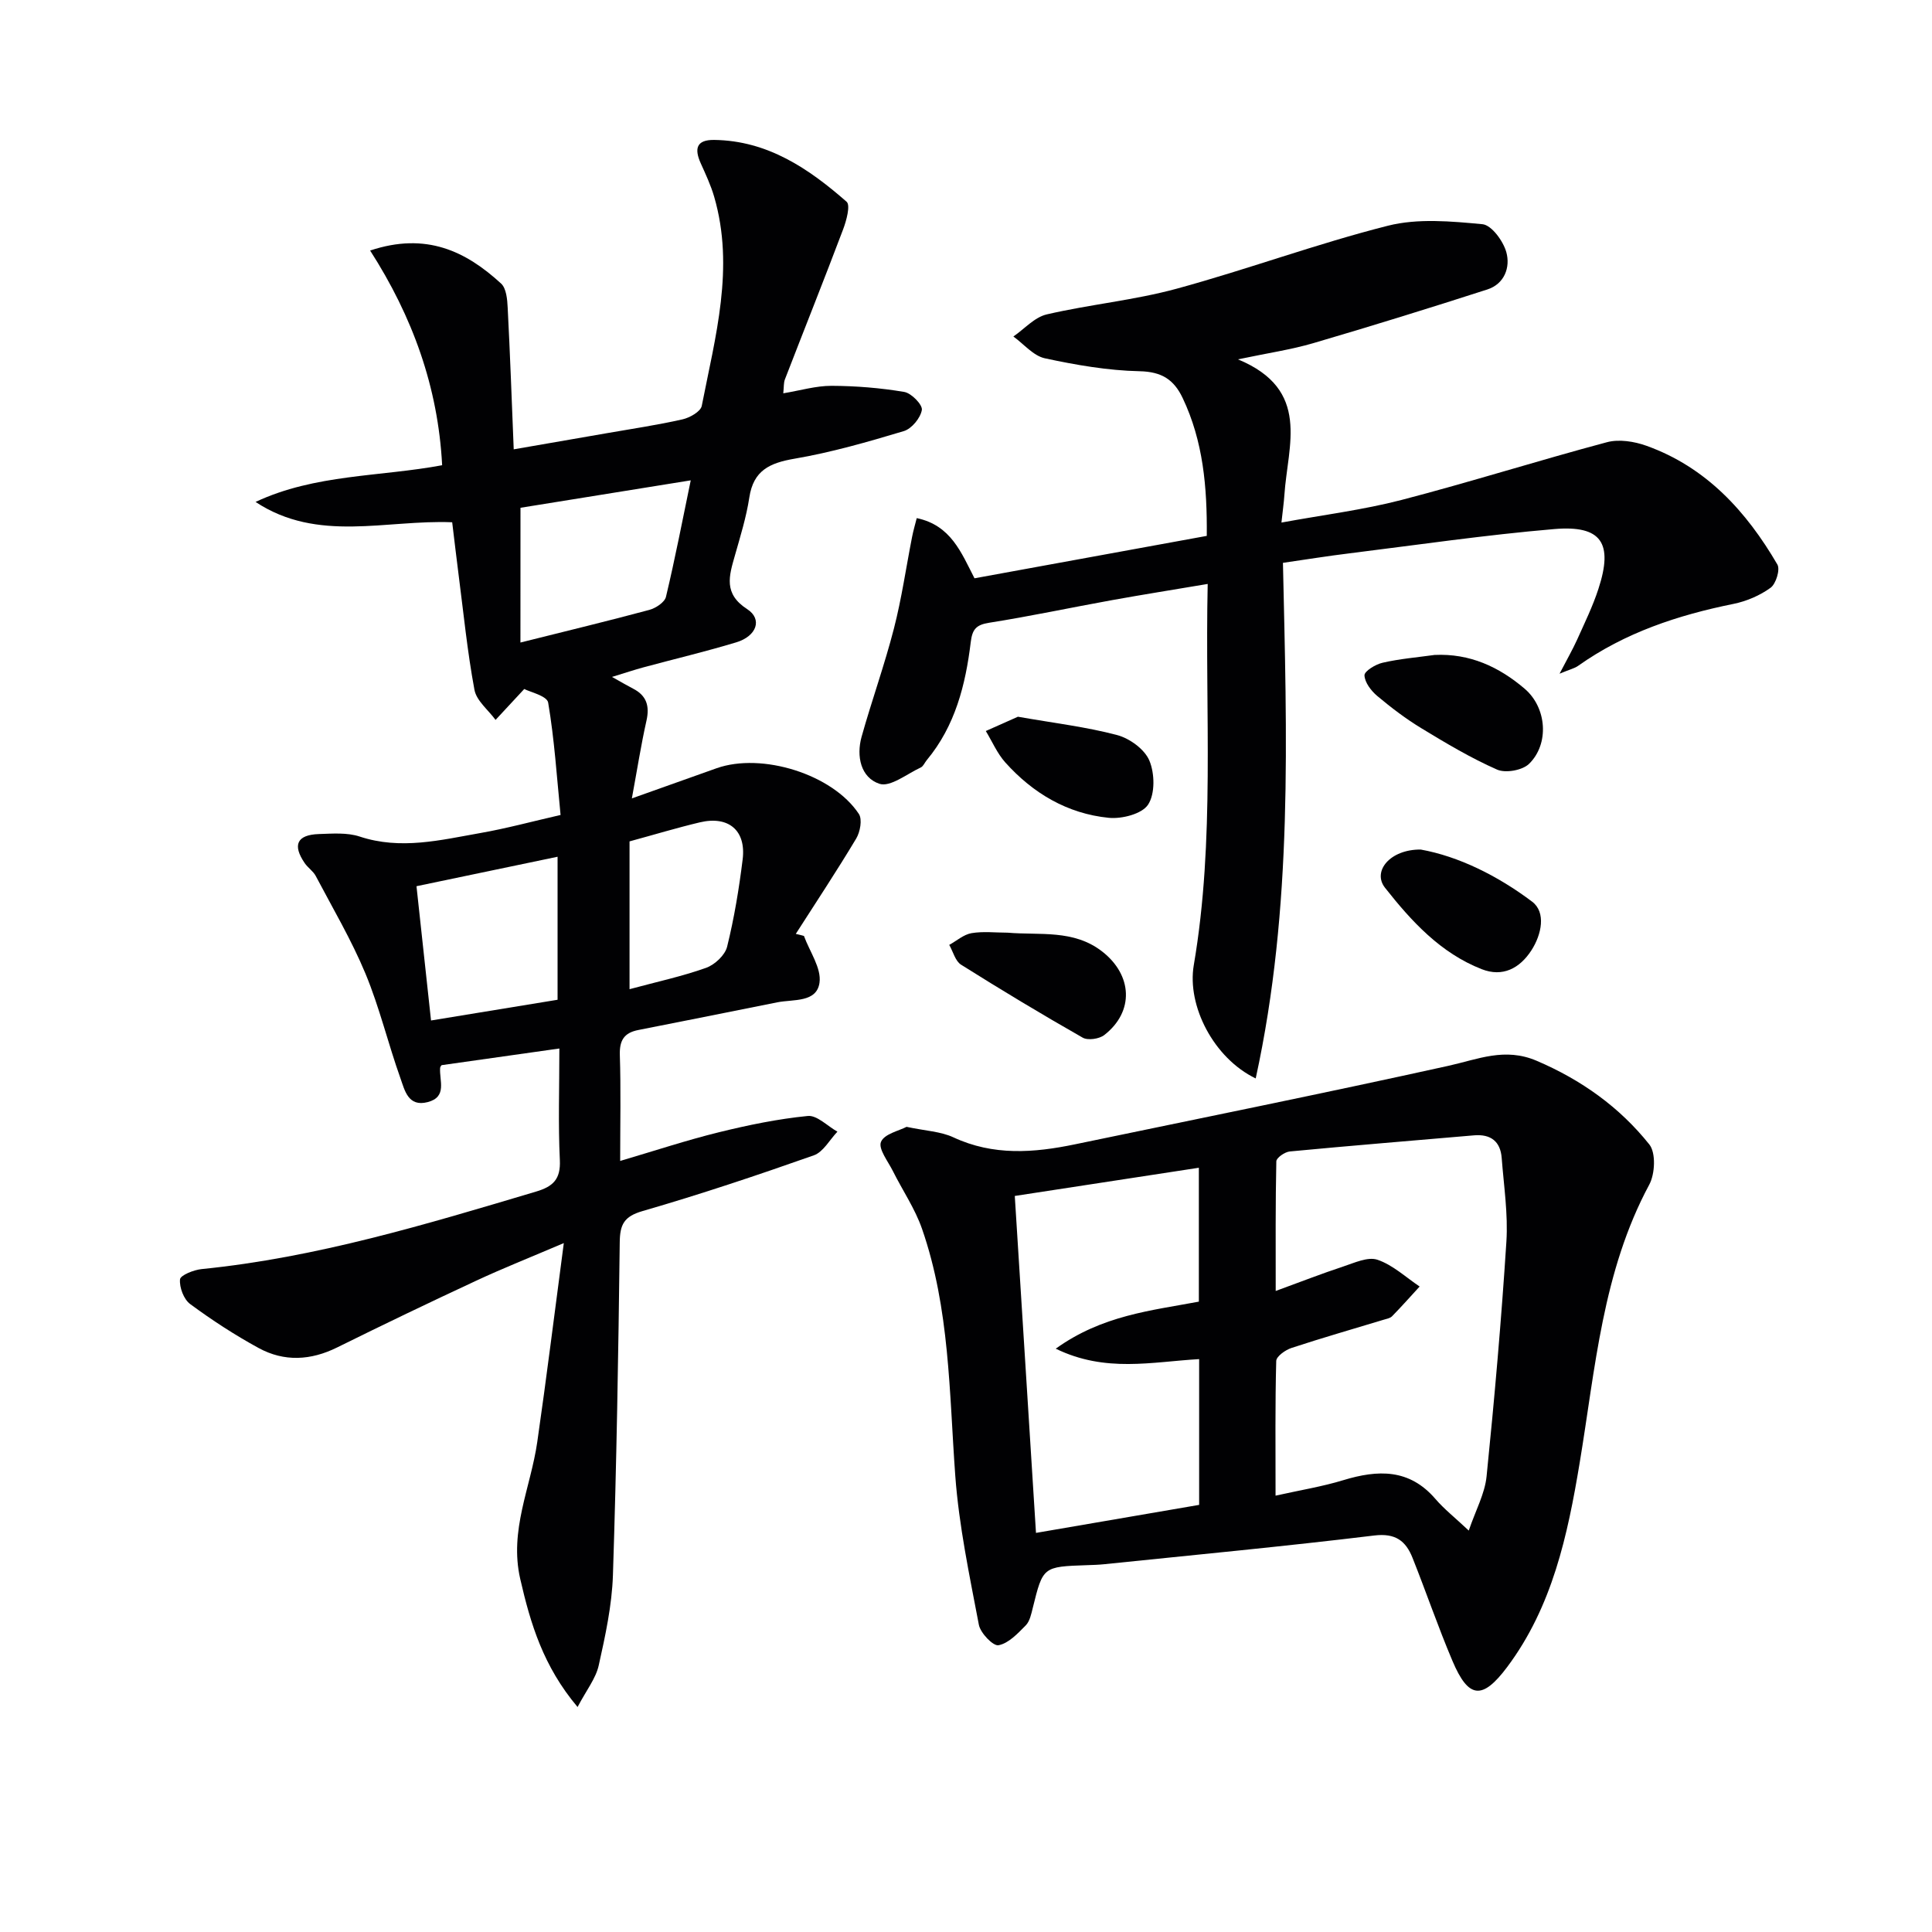
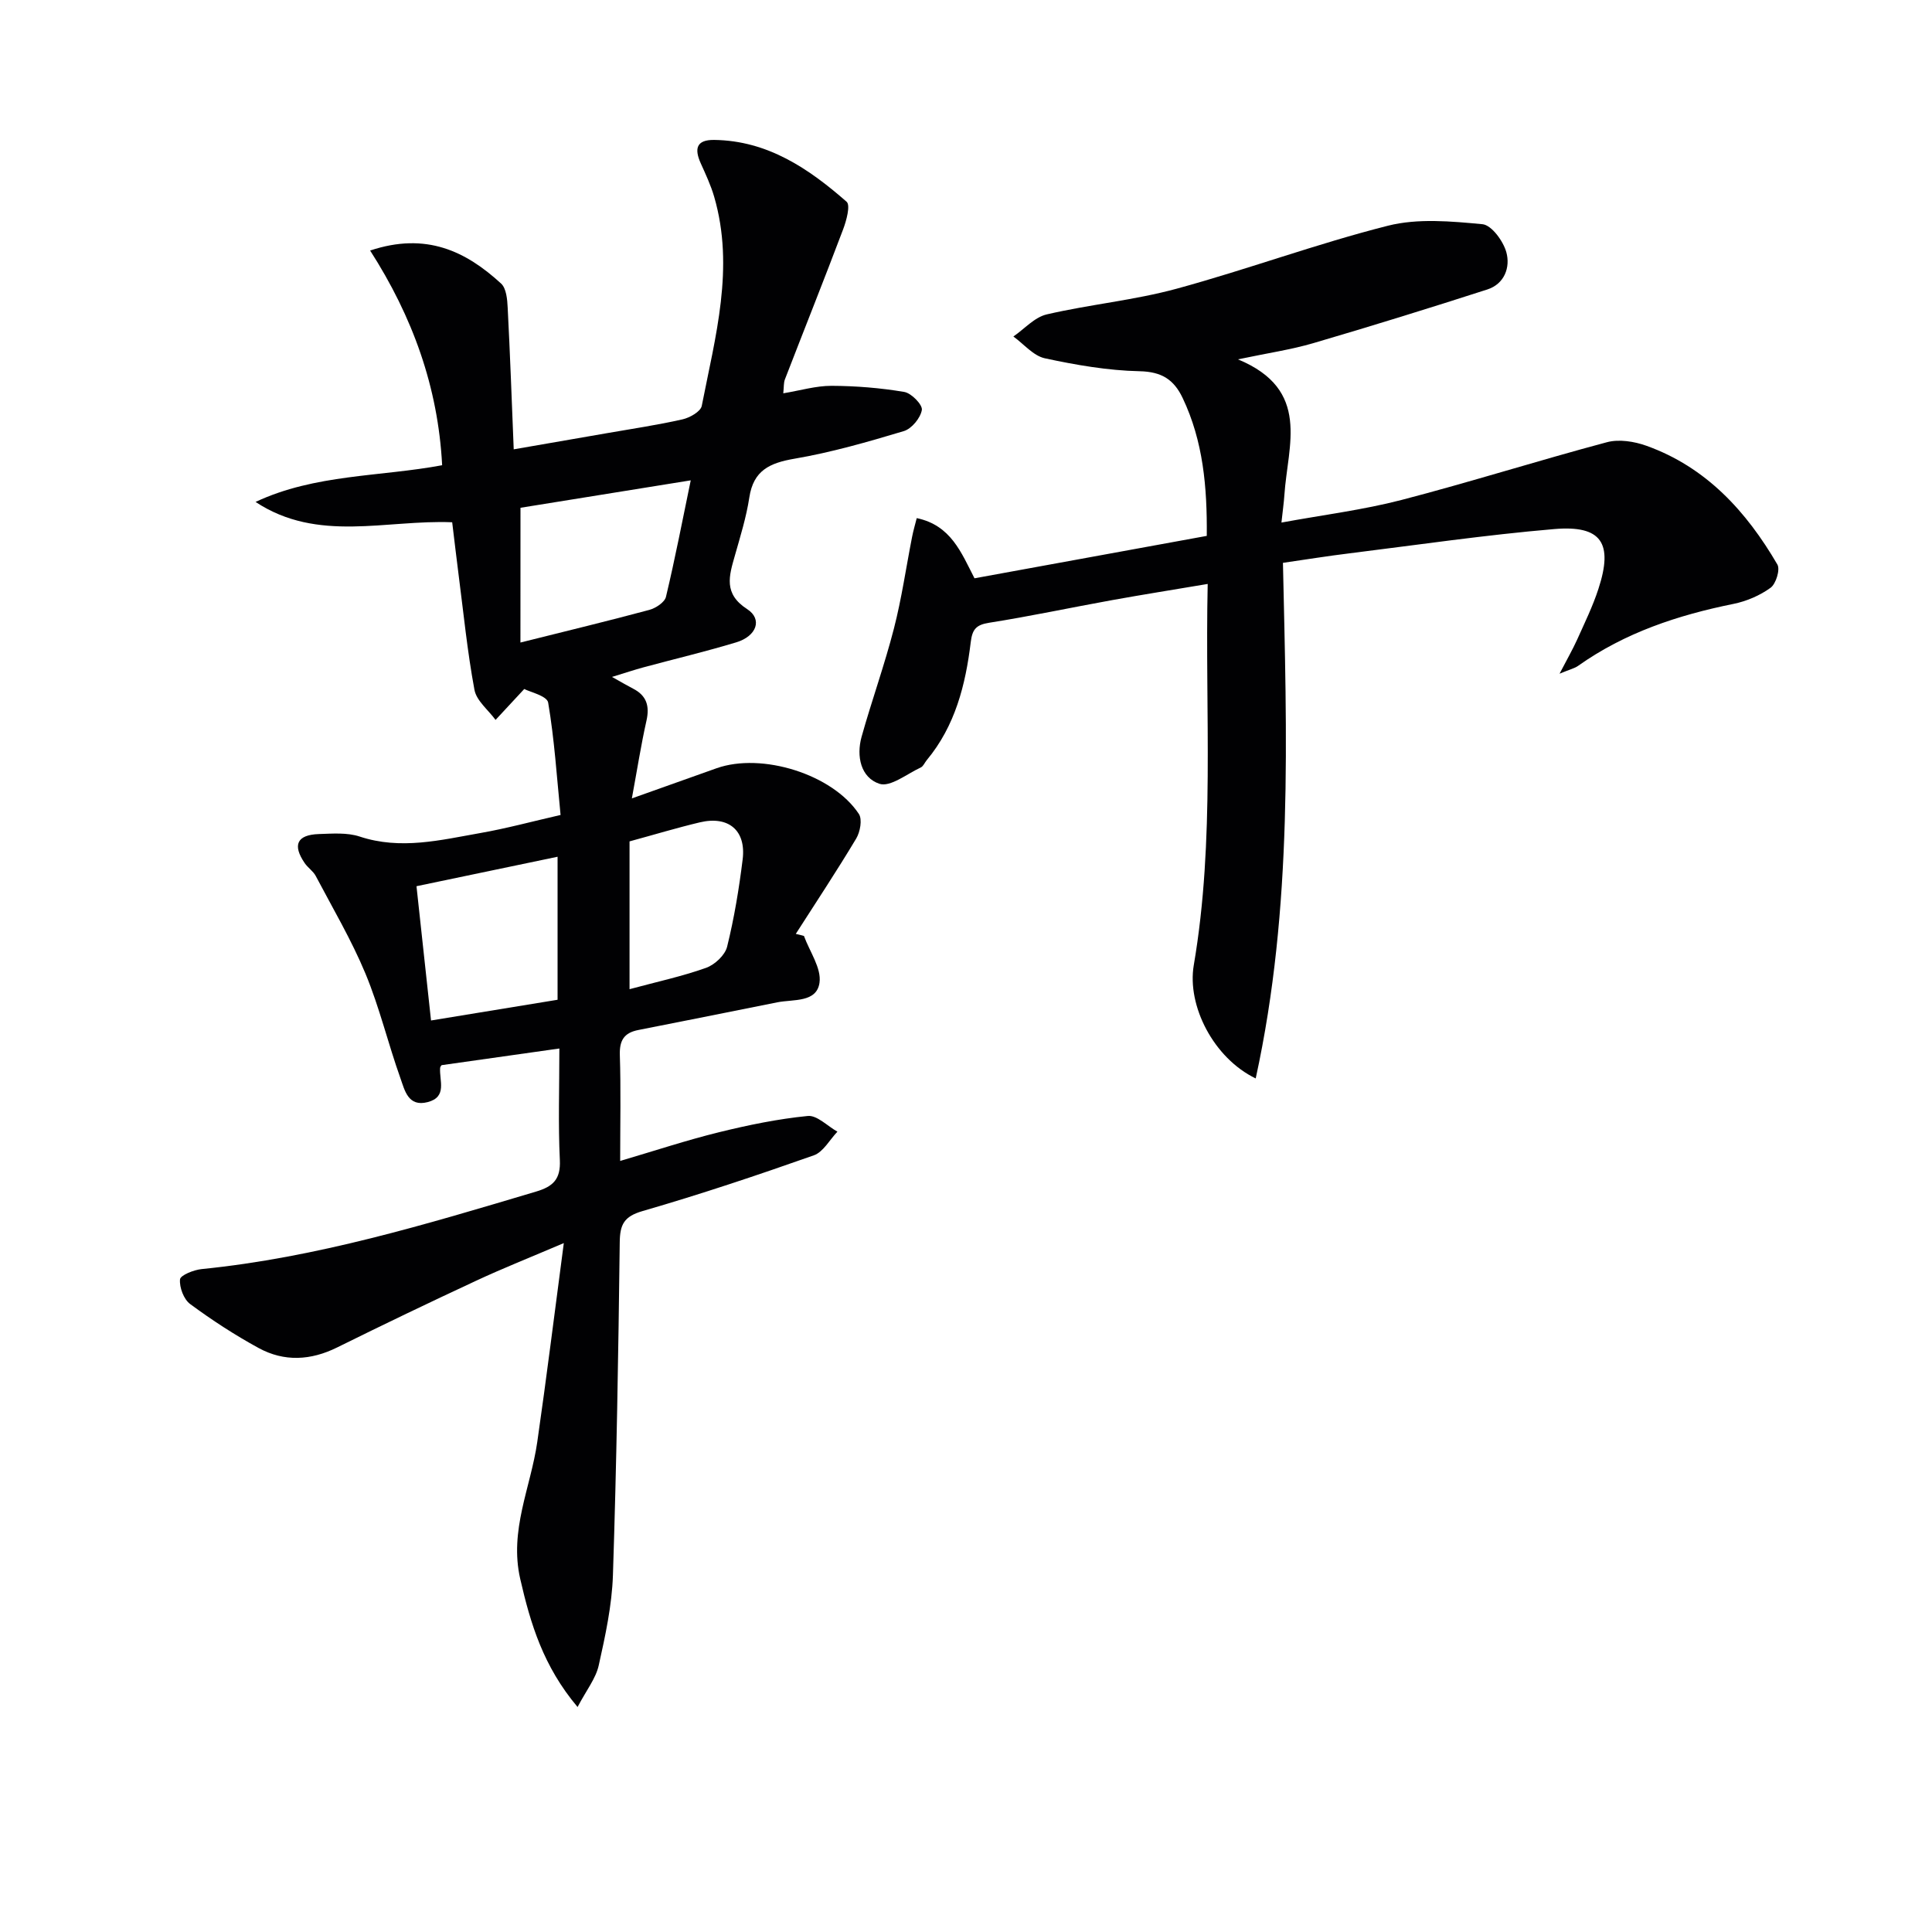
<svg xmlns="http://www.w3.org/2000/svg" enable-background="new 0 0 400 400" viewBox="0 0 400 400">
  <g fill="#010103">
    <path d="m166.45 193.78c1.18 3.24 3.65 6.67 3.22 9.68-.59 4.16-5.42 3.4-8.74 4.06-9.59 1.91-19.17 3.86-28.76 5.73-2.94.57-3.93 2.12-3.84 5.16.23 7.12.07 14.24.07 21.95 7.23-2.13 13.78-4.3 20.45-5.94 6.05-1.49 12.21-2.76 18.39-3.37 1.92-.19 4.08 2.1 6.14 3.25-1.61 1.68-2.93 4.21-4.89 4.9-11.71 4.13-23.5 8.08-35.43 11.53-3.88 1.12-4.71 2.79-4.75 6.5-.28 22.97-.66 45.95-1.41 68.91-.21 6.25-1.57 12.52-2.94 18.66-.6 2.71-2.55 5.13-4.38 8.62-7.11-8.44-9.74-17.23-11.87-26.51-2.31-10.07 2.16-18.92 3.52-28.33 1.92-13.28 3.56-26.6 5.5-41.21-7.03 3-12.69 5.24-18.19 7.81-9.63 4.48-19.21 9.08-28.73 13.79-5.47 2.71-10.96 3.01-16.25.13-4.93-2.69-9.68-5.78-14.2-9.12-1.32-.98-2.24-3.44-2.09-5.1.08-.86 2.85-1.97 4.48-2.13 23.78-2.38 46.5-9.27 69.25-16.05 3.53-1.05 5.1-2.57 4.91-6.53-.36-7.46-.1-14.94-.1-23.09-8.38 1.19-16.29 2.31-24.38 3.45-.03.05-.3.31-.31.59-.18 2.62 1.52 6-2.58 7.06-4.04 1.05-4.75-2.46-5.62-4.9-2.56-7.17-4.33-14.65-7.24-21.67-2.9-6.98-6.78-13.55-10.31-20.25-.53-1-1.61-1.69-2.27-2.64-2.6-3.78-1.62-5.89 2.93-6.04 2.82-.09 5.85-.34 8.44.52 8.51 2.81 16.76.72 25.04-.74 5.36-.94 10.64-2.38 16.55-3.73-.78-7.85-1.27-15.63-2.57-23.27-.24-1.39-3.8-2.2-4.95-2.81-2.62 2.82-4.28 4.61-5.94 6.4-1.51-2.07-3.95-3.96-4.37-6.23-1.48-7.94-2.27-16.02-3.31-24.04-.44-3.43-.84-6.87-1.3-10.65-13.68-.57-27.82 4.3-40.71-4.21 12.3-5.78 25.82-5.2 38.63-7.6-.84-16.19-6.13-30.77-14.91-44.45 11.59-3.86 19.81.13 27.12 6.84 1.08 1 1.28 3.28 1.36 4.99.5 9.62.84 19.25 1.25 29.33 6.75-1.17 13.03-2.26 19.32-3.35 5.22-.91 10.48-1.69 15.64-2.86 1.5-.34 3.74-1.61 3.97-2.78 2.8-14.31 6.85-28.6 2.57-43.31-.69-2.38-1.76-4.65-2.78-6.92-1.34-2.99-.95-4.89 2.8-4.84 11.04.15 19.55 5.92 27.4 12.8.83.72-.04 3.92-.73 5.74-3.92 10.38-8.04 20.68-12.04 31.03-.28.72-.2 1.57-.34 2.89 3.56-.59 6.78-1.56 9.99-1.55 5.03.02 10.11.43 15.07 1.27 1.47.25 3.81 2.66 3.63 3.73-.28 1.66-2.1 3.88-3.72 4.37-7.46 2.24-14.99 4.41-22.65 5.72-5.13.88-8.5 2.42-9.35 8.02-.62 4.08-1.87 8.08-3 12.07-1.19 4.18-2.39 7.86 2.55 11.05 3.22 2.08 1.98 5.6-2.26 6.88-6.35 1.92-12.82 3.45-19.22 5.18-1.84.5-3.64 1.1-6.5 1.98 2.13 1.19 3.22 1.84 4.35 2.42 2.82 1.44 3.47 3.61 2.78 6.66-1.11 4.94-1.89 9.95-3.02 16.07 6.7-2.39 12.12-4.32 17.53-6.24 9.35-3.32 24.03 1.22 29.47 9.46.74 1.12.27 3.72-.55 5.09-4 6.68-8.31 13.18-12.51 19.74.56.12 1.13.27 1.69.43zm-58.7-60.75c9.7-2.43 18.22-4.48 26.69-6.76 1.33-.36 3.17-1.57 3.44-2.7 1.9-7.95 3.44-15.98 5.13-24.12-12.15 1.96-23.85 3.84-35.25 5.68-.01 9.12-.01 18.17-.01 27.9zm-21.52 50.45c1.03 9.46 2 18.46 3.01 27.8 9-1.47 17.59-2.88 26.2-4.29 0-9.82 0-19.34 0-29.61-9.98 2.08-19.46 4.06-29.21 6.1zm44.11 21.32c5.75-1.55 10.91-2.66 15.85-4.42 1.79-.64 3.92-2.62 4.35-4.37 1.47-5.94 2.47-12.02 3.22-18.09.74-6-2.93-9.07-8.87-7.66-4.76 1.13-9.44 2.55-14.55 3.94z" />
-     <path d="m187.69 233.3c3.93.84 7.07.95 9.69 2.17 8.28 3.86 16.66 3.22 25.18 1.45 25.79-5.37 51.62-10.57 77.34-16.26 6.14-1.36 11.65-3.85 18.24-1.04 9.27 3.96 17.16 9.59 23.34 17.33 1.38 1.74 1.18 6.09-.02 8.32-9.7 18.04-11.15 38.02-14.41 57.62-2.48 14.93-5.64 29.75-15.02 42.27-5.13 6.84-7.99 6.57-11.32-1.3-2.97-7.01-5.44-14.24-8.26-21.32-1.39-3.49-3.51-5.17-7.93-4.63-18.62 2.26-37.3 4.02-55.96 5.95-1.16.12-2.32.15-3.48.19-9.16.31-9.14.31-11.25 8.83-.32 1.28-.62 2.79-1.47 3.65-1.65 1.67-3.55 3.71-5.63 4.1-1.11.21-3.75-2.53-4.07-4.25-1.94-10.22-4.12-20.48-4.88-30.83-1.26-17.22-1.13-34.59-6.89-51.15-1.45-4.17-4.03-7.94-6.02-11.93-1.01-2.02-3.07-4.63-2.47-6.05.67-1.66 3.76-2.31 5.29-3.12zm116.4 83.59c1.43-4.2 3.33-7.64 3.69-11.23 1.64-16.16 3.06-32.35 4.1-48.56.37-5.74-.53-11.57-.97-17.35-.26-3.43-2.26-4.98-5.72-4.69-12.72 1.1-25.45 2.13-38.16 3.34-1.03.1-2.77 1.31-2.78 2.04-.19 8.69-.13 17.39-.13 26.84 5.24-1.91 9.54-3.6 13.92-5.04 2.34-.77 5.15-2.1 7.15-1.42 3.17 1.07 5.85 3.61 8.73 5.54-1.89 2.06-3.75 4.16-5.71 6.16-.42.43-1.19.54-1.82.74-6.34 1.92-12.71 3.75-19 5.82-1.26.41-3.13 1.74-3.16 2.69-.24 8.94-.14 17.89-.14 27.89 5.15-1.15 9.69-1.88 14.04-3.21 7.14-2.17 13.64-2.4 19.04 3.87 1.81 2.11 4.05 3.87 6.92 6.57zm-55.82-5.32c0-10.18 0-20.09 0-30.18-9.77.56-19.39 2.86-29.69-2.16 9.63-6.92 19.73-7.88 29.63-9.74 0-9.11 0-18.15 0-27.72-12.84 1.97-25.24 3.87-38.11 5.84 1.48 23.53 2.94 46.74 4.39 69.76 11.64-2 22.55-3.87 33.78-5.8z" />
    <path d="m265.62 116.53c.78 35.68 2.12 71.27-5.64 106.75-8.7-4.2-14.26-15.05-12.82-23.46 4.43-25.94 2.29-52.09 2.88-78.92-6.99 1.18-13.43 2.2-19.85 3.36-8.48 1.53-16.92 3.34-25.43 4.68-2.71.43-3.46 1.4-3.78 4.02-1.07 8.83-3.22 17.34-9.1 24.41-.43.51-.71 1.28-1.25 1.53-2.85 1.32-6.3 4.11-8.54 3.38-3.87-1.27-4.83-5.7-3.71-9.73 2.1-7.5 4.75-14.85 6.69-22.39 1.61-6.24 2.52-12.67 3.77-19.01.24-1.24.6-2.45.96-3.88 7.08 1.49 9.2 7.11 11.96 12.46 16-2.92 31.92-5.83 48.09-8.78.09-10.12-.74-19.61-5-28.56-1.81-3.8-4.33-5.43-8.89-5.53-6.57-.14-13.19-1.29-19.64-2.68-2.38-.52-4.35-2.95-6.51-4.51 2.29-1.58 4.39-4 6.92-4.58 8.87-2.06 18.05-2.92 26.82-5.3 14.7-4 29.05-9.33 43.82-13.06 6.18-1.56 13.08-.92 19.56-.31 1.88.18 4.31 3.5 4.94 5.8.86 3.1-.37 6.56-3.93 7.71-11.97 3.86-23.98 7.58-36.05 11.12-4.57 1.34-9.32 2.03-15.58 3.35 15.18 6.29 10.29 17.78 9.61 28.07-.11 1.61-.34 3.21-.61 5.72 8.72-1.6 16.9-2.62 24.82-4.67 14.27-3.71 28.34-8.17 42.59-11.97 2.49-.66 5.64-.16 8.15.74 12.37 4.43 20.7 13.58 27.12 24.59.61 1.05-.3 4-1.41 4.81-2.22 1.61-4.98 2.79-7.68 3.34-11.52 2.33-22.47 5.95-32.16 12.82-.74.53-1.71.74-3.85 1.63 1.59-3.06 2.71-5 3.63-7.03 1.56-3.48 3.25-6.93 4.42-10.54 3.1-9.48.63-13.21-9.17-12.37-14.21 1.21-28.35 3.28-42.51 5.04-4.44.54-8.84 1.26-13.64 1.95z" />
-     <path d="m297.01 135.6c7.29-.35 13.35 2.47 18.65 6.99 4.6 3.92 5.15 11.44.9 15.57-1.38 1.33-4.85 1.95-6.6 1.18-5.41-2.38-10.55-5.45-15.62-8.53-3.24-1.96-6.29-4.28-9.2-6.72-1.26-1.06-2.59-2.8-2.64-4.27-.03-.86 2.3-2.29 3.76-2.61 3.51-.81 7.15-1.11 10.75-1.61z" />
-     <path d="m208.61 193.1c6.64.57 13.64-.71 19.56 3.88 6.31 4.89 6.7 12.47.45 17.32-1.05.81-3.39 1.15-4.47.53-8.5-4.84-16.89-9.89-25.17-15.1-1.2-.75-1.65-2.7-2.45-4.1 1.53-.84 2.98-2.15 4.61-2.43 2.43-.41 4.98-.1 7.47-.1z" />
-     <path d="m294.15 175.89c7.8 1.4 15.91 5.4 23.06 10.79 2.91 2.19 1.98 6.78-.15 10.08-2.43 3.75-5.97 5.59-10.28 3.9-8.52-3.33-14.55-9.91-20.02-16.85-2.7-3.41 1.03-7.98 7.39-7.92z" />
-     <path d="m210.75 148.39c7.57 1.33 14.18 2.11 20.55 3.8 2.59.69 5.68 2.94 6.66 5.27 1.12 2.65 1.21 6.89-.26 9.13-1.26 1.93-5.43 3-8.14 2.73-8.57-.85-15.71-5.09-21.43-11.47-1.67-1.87-2.7-4.31-4.03-6.5 2.43-1.08 4.85-2.16 6.65-2.96z" />
  </g>
</svg>